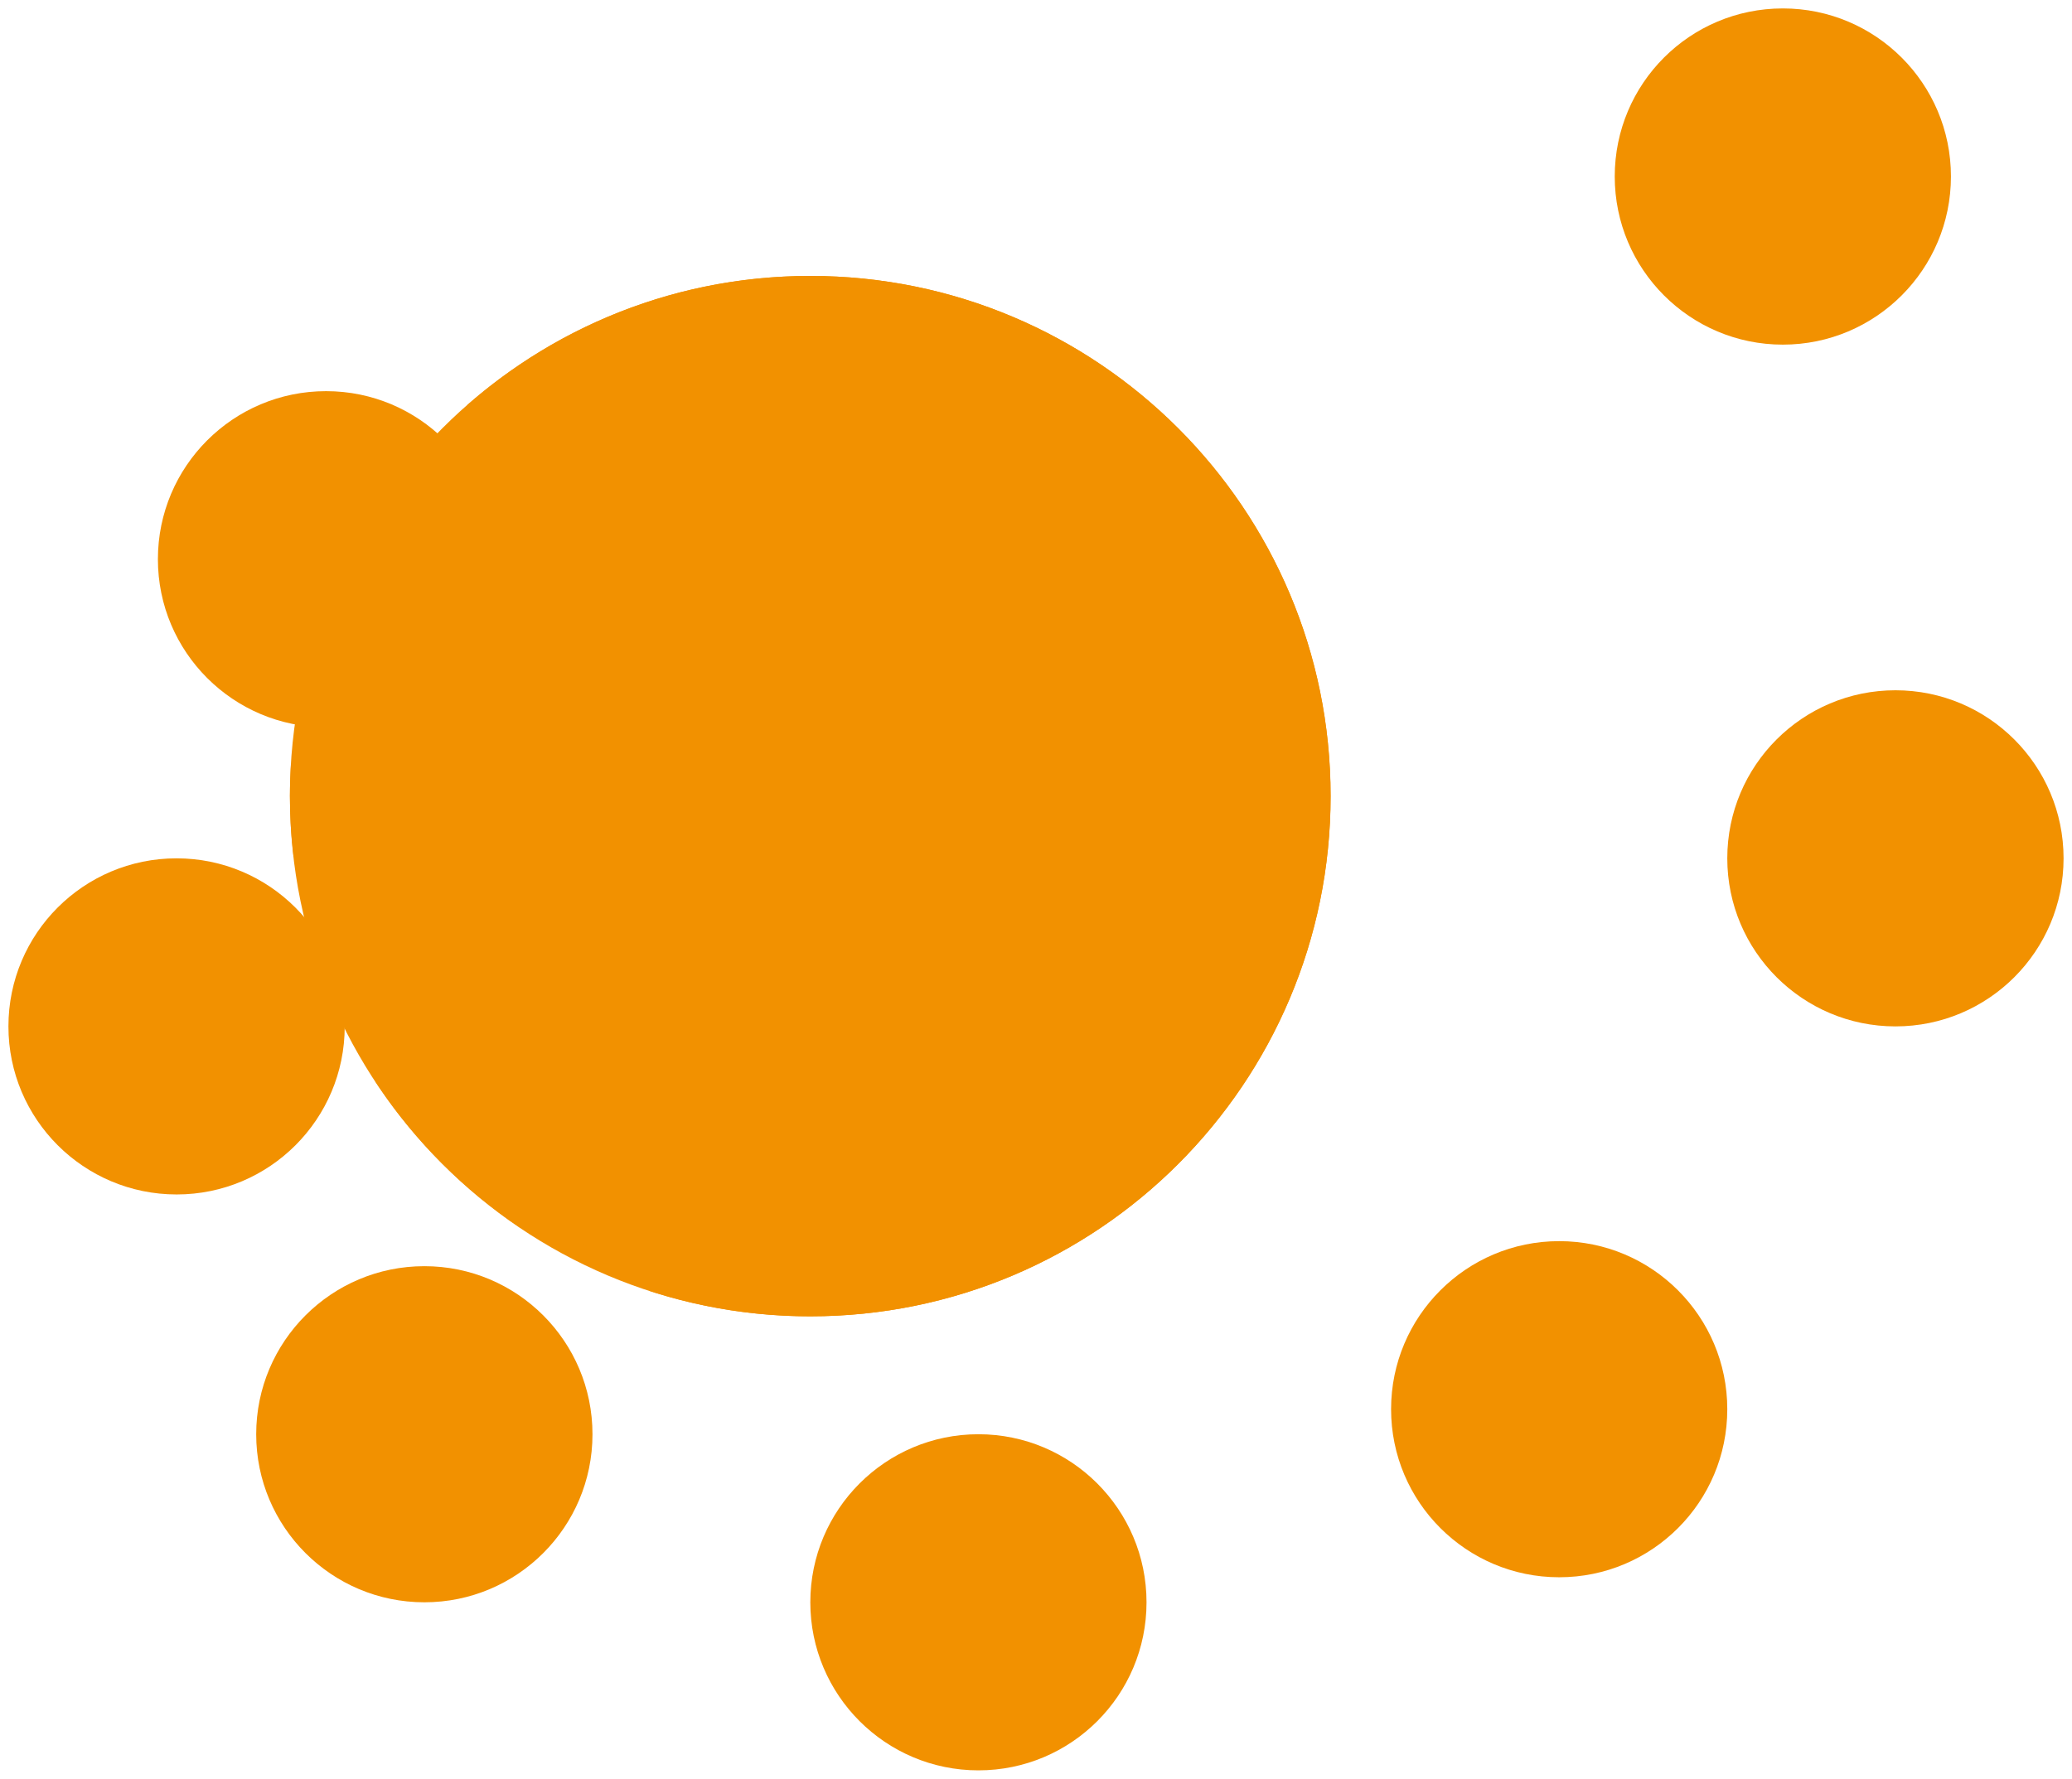
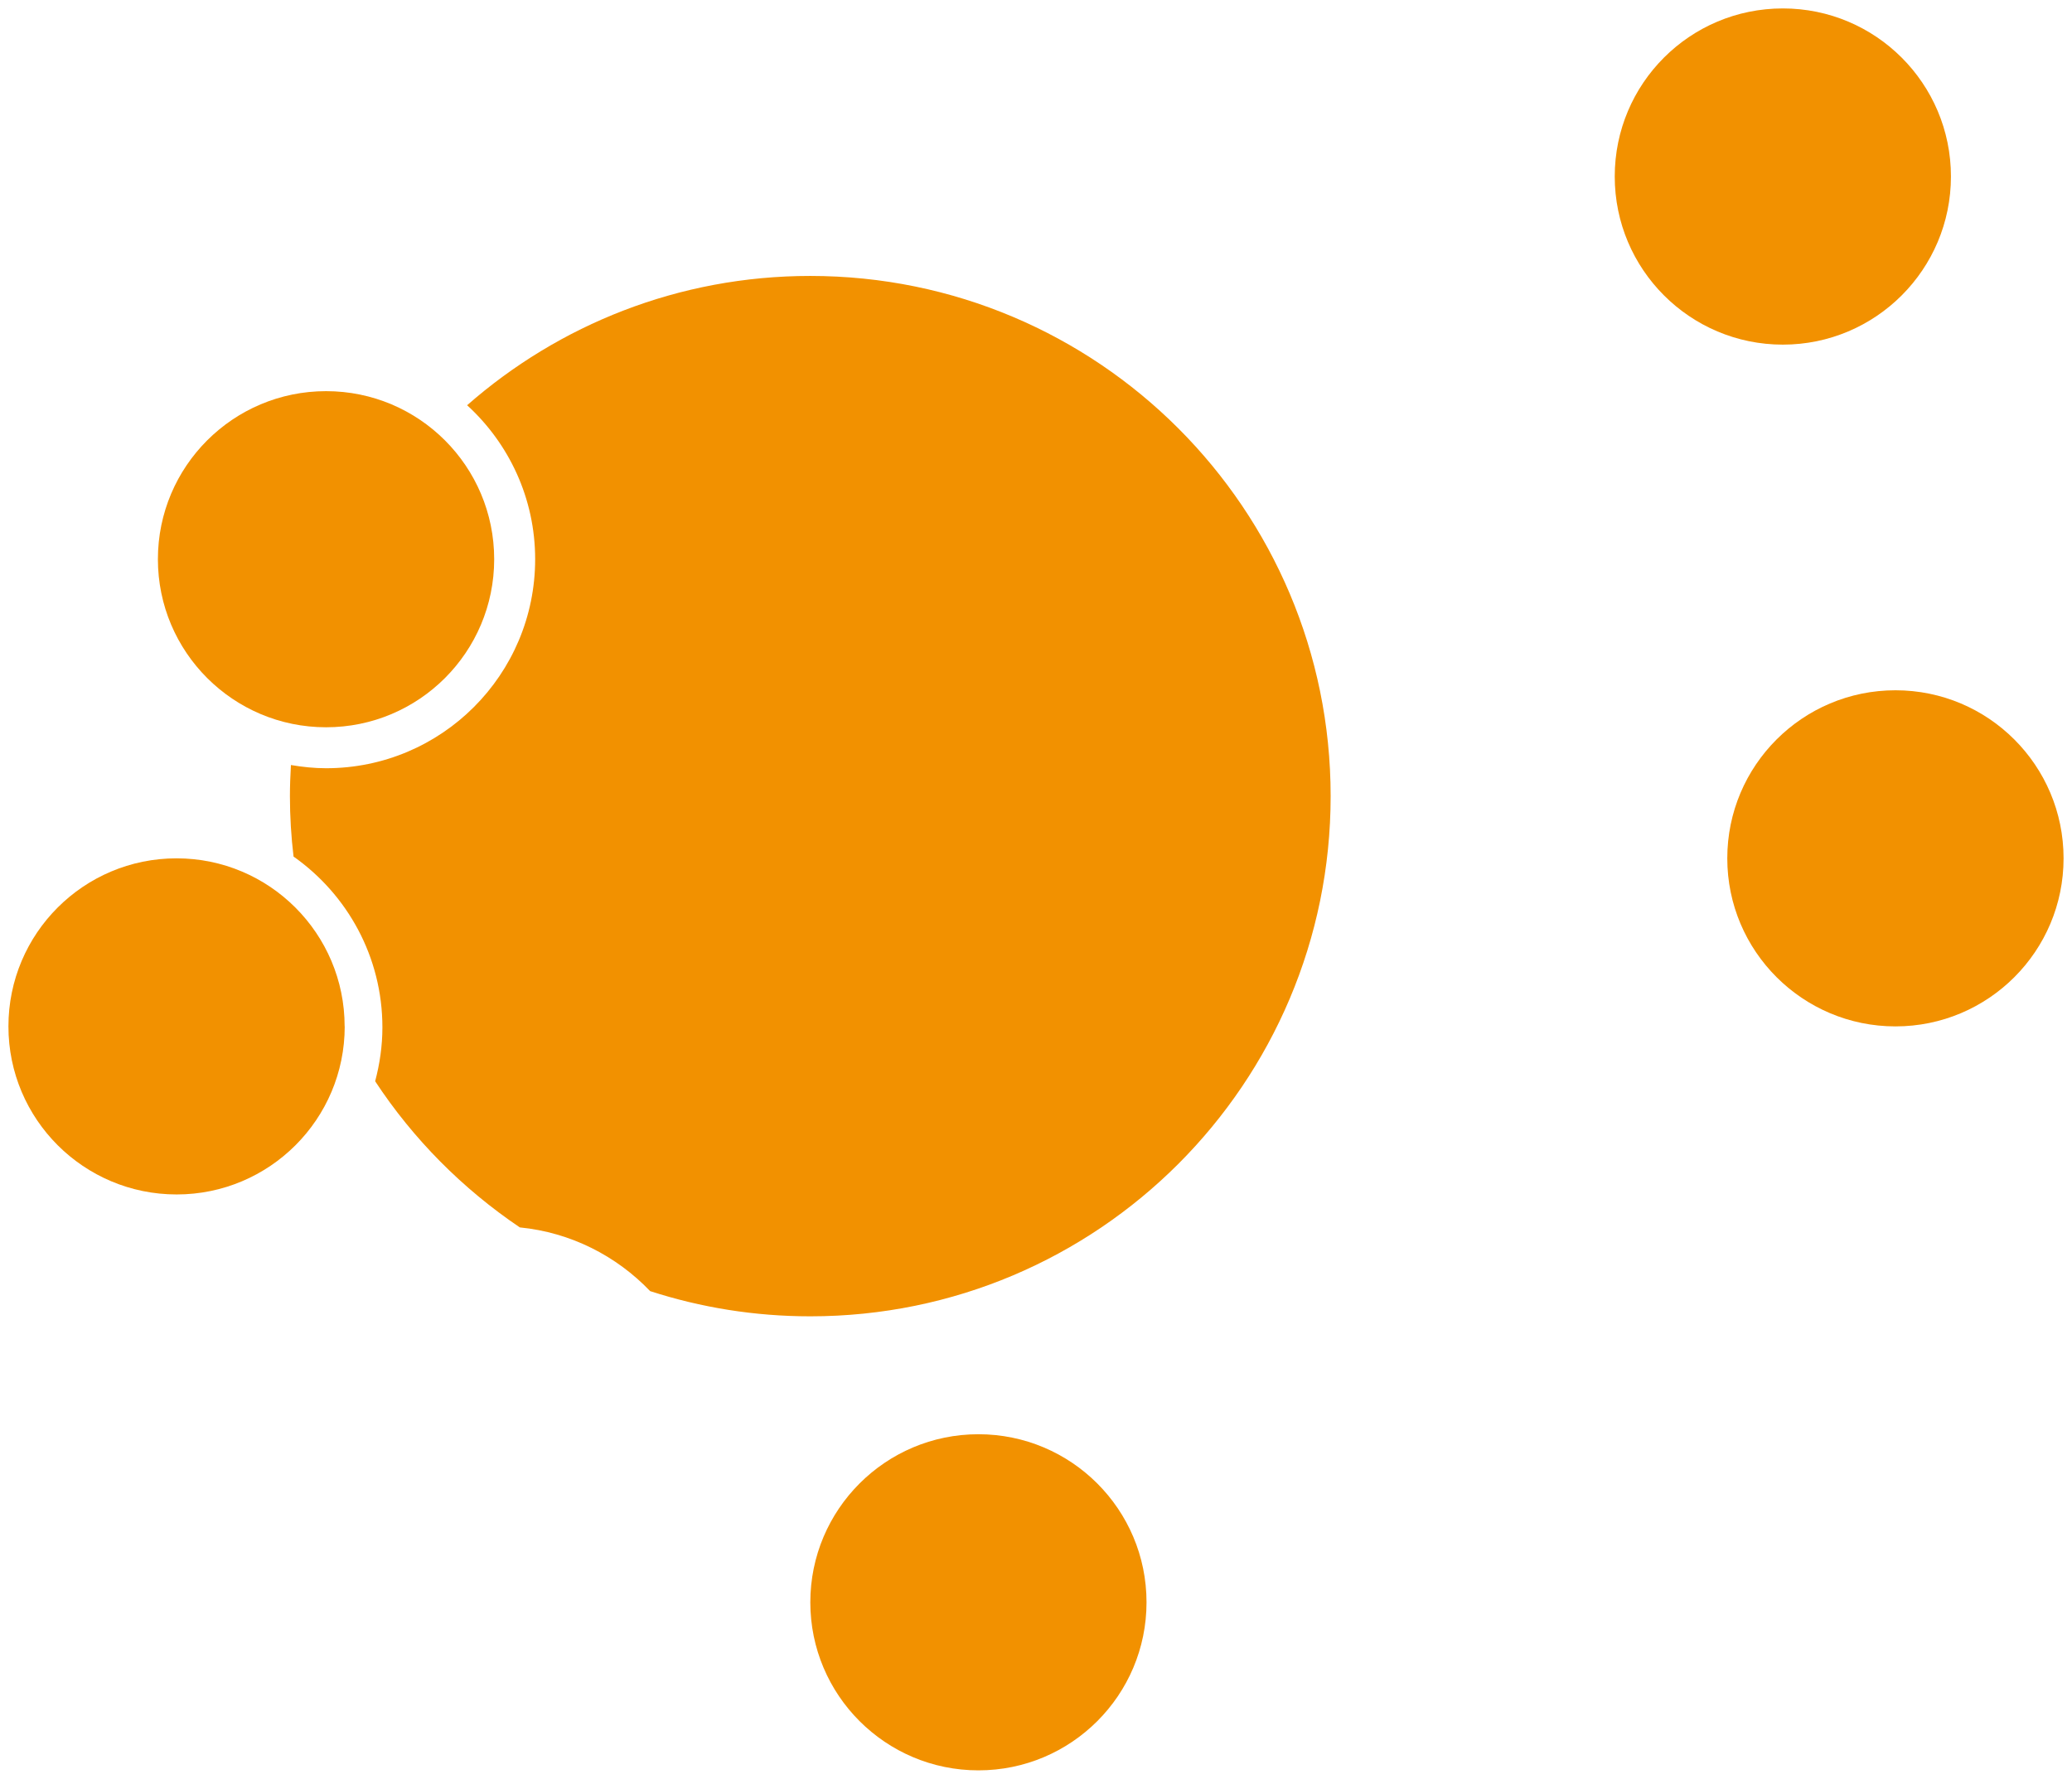
<svg xmlns="http://www.w3.org/2000/svg" id="Laag_1" width="245.78" height="211.05" viewBox="0 0 245.78 211.05">
  <defs>
    <linearGradient id="Naamloos_verloop_2" x1="-172.15" y1="528.87" x2="-171.15" y2="528.87" gradientTransform="translate(35222.11 108261.32) scale(204.96 -204.96)" gradientUnits="userSpaceOnUse">
      <stop offset="0" stop-color="#fff" />
      <stop offset="1" stop-color="#000" />
    </linearGradient>
    <mask id="mask" x="-544.07" y="-811.13" width="1316.92" height="1352.14" maskUnits="userSpaceOnUse">
      <rect x="-351.95" y="-648" width="932.67" height="1025.87" transform="translate(81.34 38.82) rotate(-29.5)" style="fill:url(#Naamloos_verloop_2);" />
    </mask>
    <clipPath id="clippath">
      <rect width="245.78" height="211.05" style="fill:none;" />
    </clipPath>
  </defs>
  <g style="mask:url(#mask);">
    <g style="clip-path:url(#clippath);">
-       <path d="m157.83,94.46c0,34.09-27.63,61.72-61.72,61.72s-61.72-27.63-61.72-61.72,27.63-61.72,61.72-61.72,61.72,27.63,61.72,61.72" style="fill:#f29100;" />
      <path d="m231.42,20.94c0,11.02-8.93,19.95-19.94,19.95s-19.94-8.93-19.94-19.95S200.46,1,211.48,1s19.94,8.93,19.94,19.94" style="fill:#f29100;" />
      <path d="m244.78,101.84c0,11.02-8.93,19.94-19.94,19.94s-19.95-8.93-19.95-19.94,8.93-19.94,19.95-19.94,19.94,8.93,19.94,19.94" style="fill:#f29100;" />
-       <path d="m204.89,167.2c0,11.02-8.93,19.94-19.94,19.94s-19.94-8.93-19.94-19.94,8.93-19.94,19.94-19.94,19.94,8.93,19.94,19.94" style="fill:#f29100;" />
      <path d="m136,190.11c0,11.02-8.93,19.94-19.94,19.94s-19.94-8.93-19.94-19.94,8.93-19.94,19.94-19.94,19.94,8.93,19.94,19.94" style="fill:#f29100;" />
      <path d="m58.62,66.35c0,11.02-8.93,19.94-19.94,19.94s-19.95-8.93-19.95-19.94,8.93-19.94,19.95-19.94,19.94,8.93,19.94,19.94" style="fill:#f29100;" />
      <path d="m96.11,32.74c-15.6,0-29.83,5.8-40.7,15.34,4.95,4.53,8.07,11.03,8.07,18.27,0,13.7-11.1,24.8-24.8,24.8-1.42,0-2.81-.15-4.17-.38-.07,1.22-.12,2.45-.12,3.69,0,2.43.15,4.82.43,7.17,6.37,4.49,10.54,11.89,10.54,20.27,0,2.21-.32,4.35-.86,6.39,4.51,6.86,10.36,12.75,17.16,17.34,6.06.6,11.47,3.39,15.46,7.56,5.99,1.94,12.37,2.99,19,2.99,34.09,0,61.72-27.63,61.72-61.72s-27.63-61.72-61.72-61.72" style="fill:#f29100;" />
      <path d="m40.89,121.78c0,11.02-8.93,19.94-19.94,19.94S1,132.8,1,121.78s8.93-19.94,19.94-19.94,19.94,8.93,19.94,19.94" style="fill:#f29100;" />
-       <path d="m70.28,170.17c0,11.02-8.93,19.94-19.94,19.94s-19.95-8.93-19.95-19.94,8.93-19.94,19.95-19.94,19.94,8.93,19.94,19.94" style="fill:#f29100;" />
    </g>
  </g>
</svg>